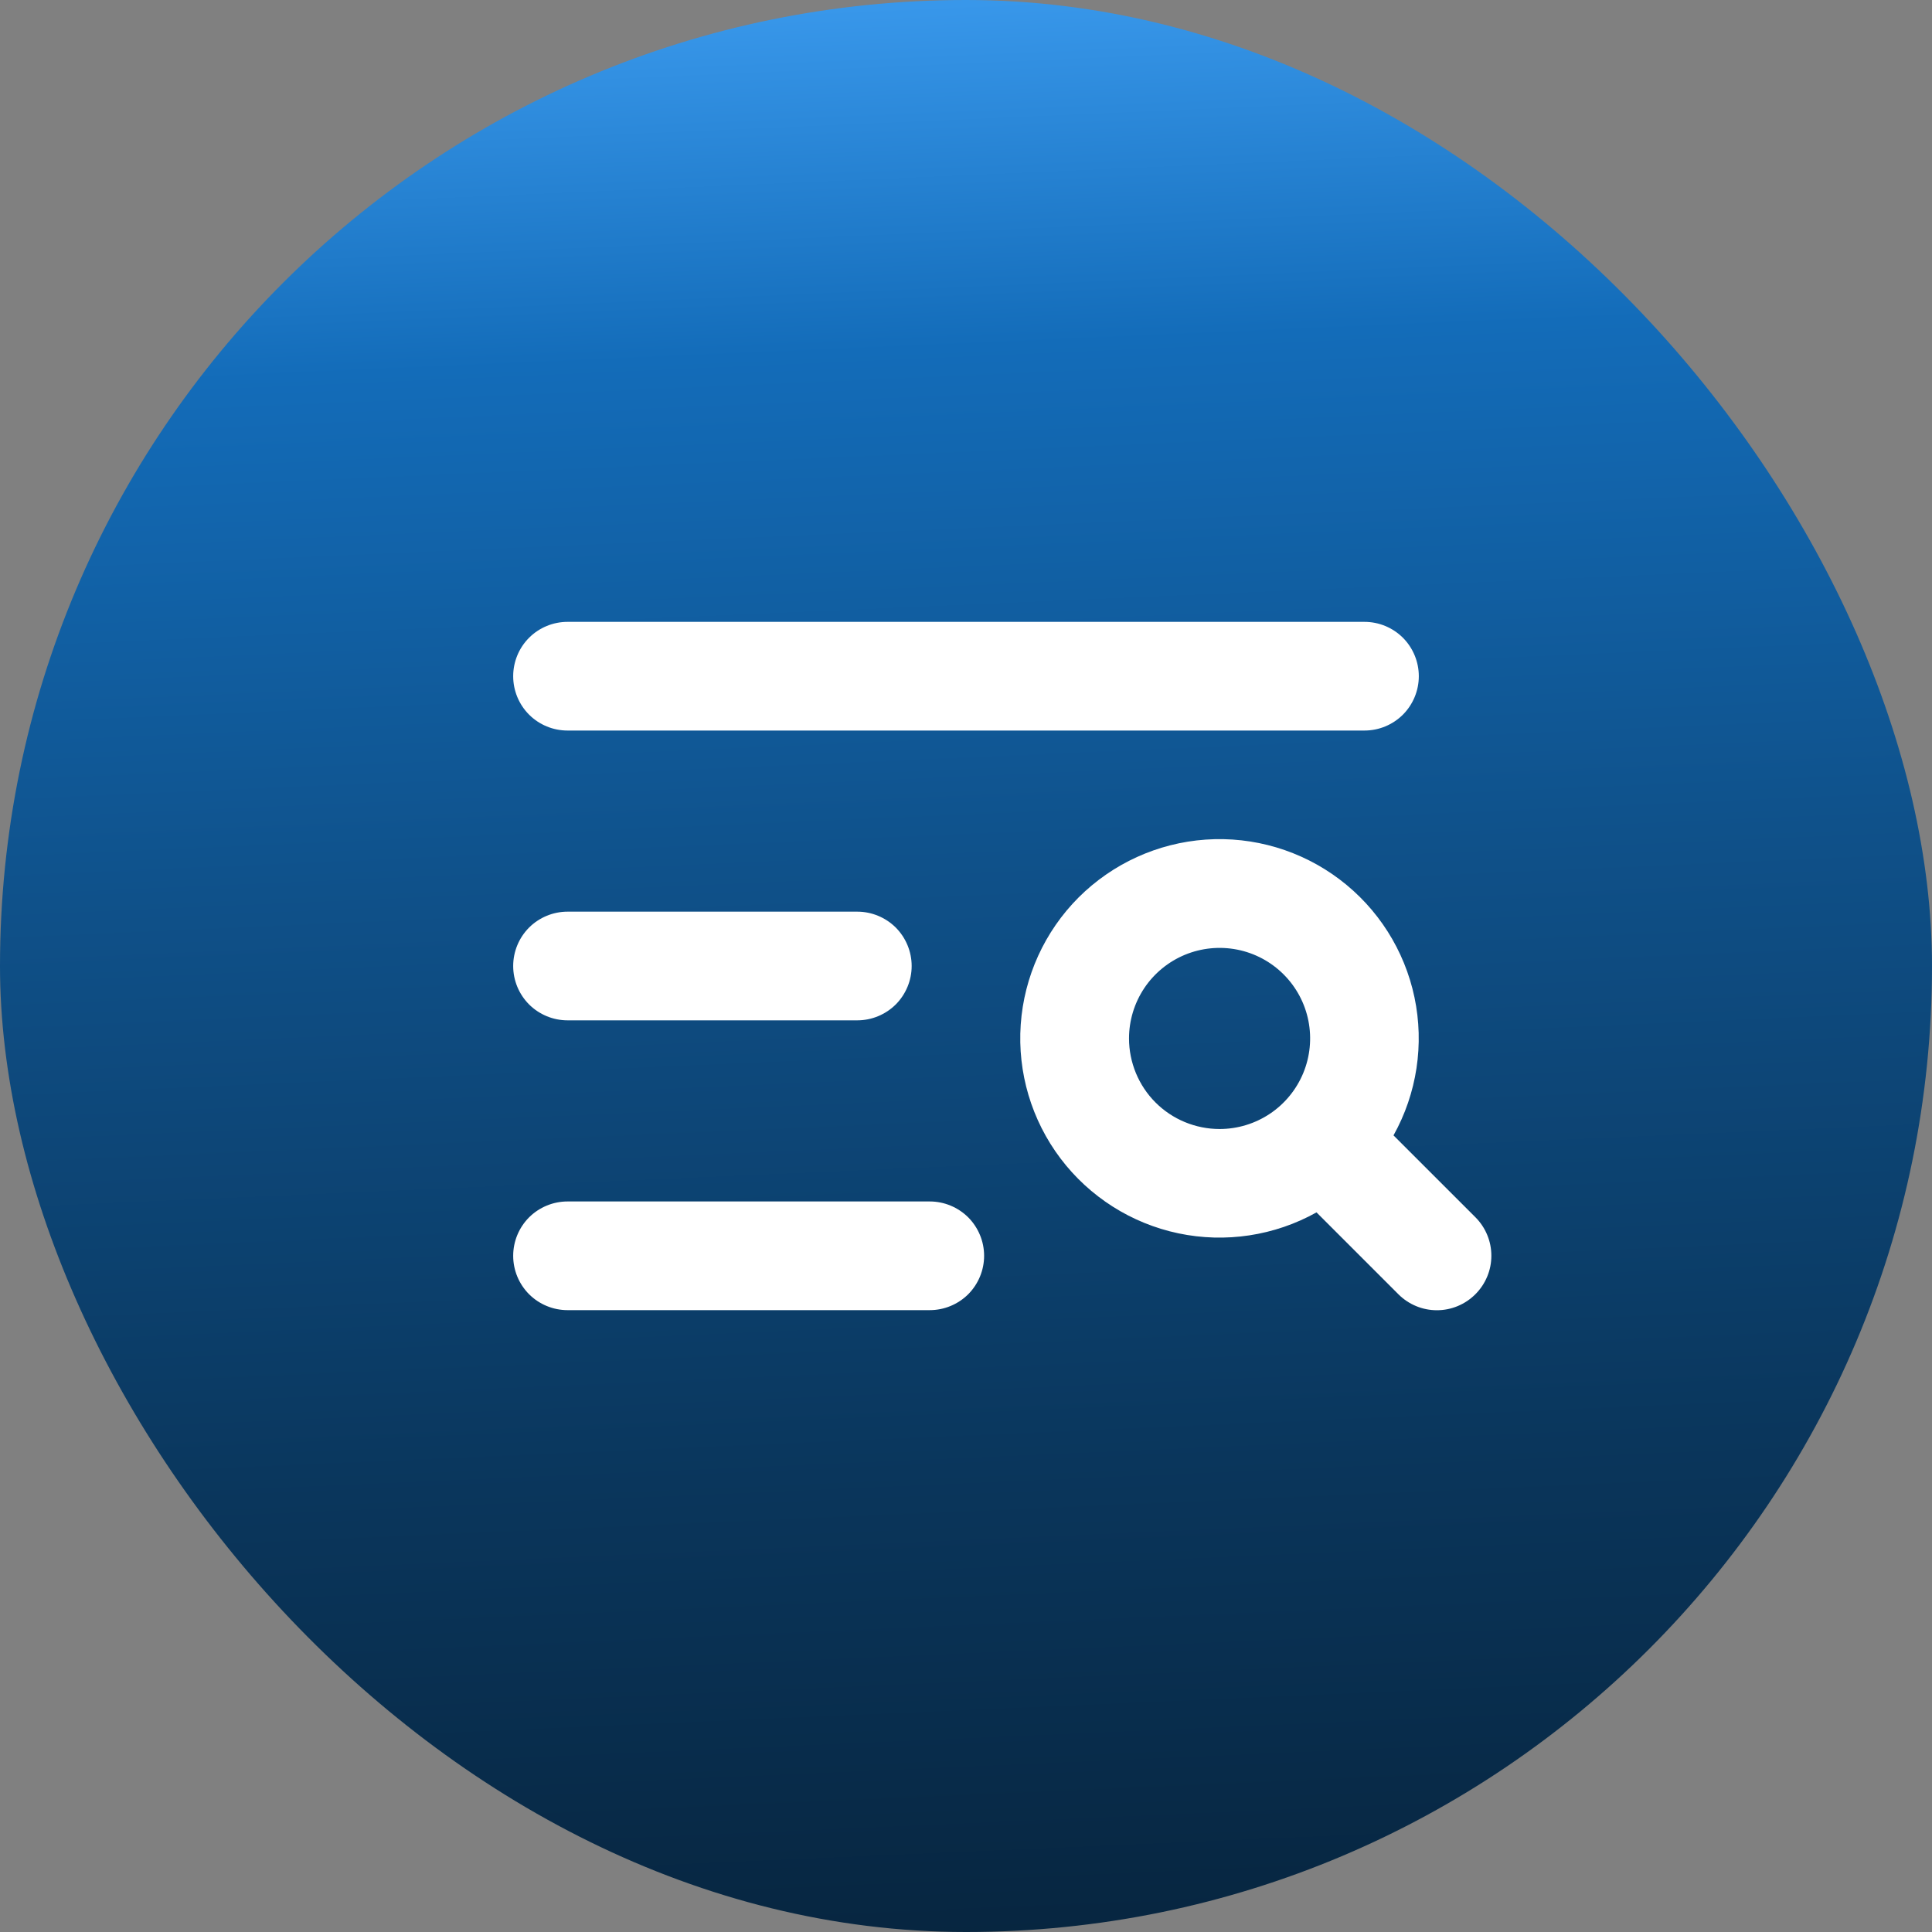
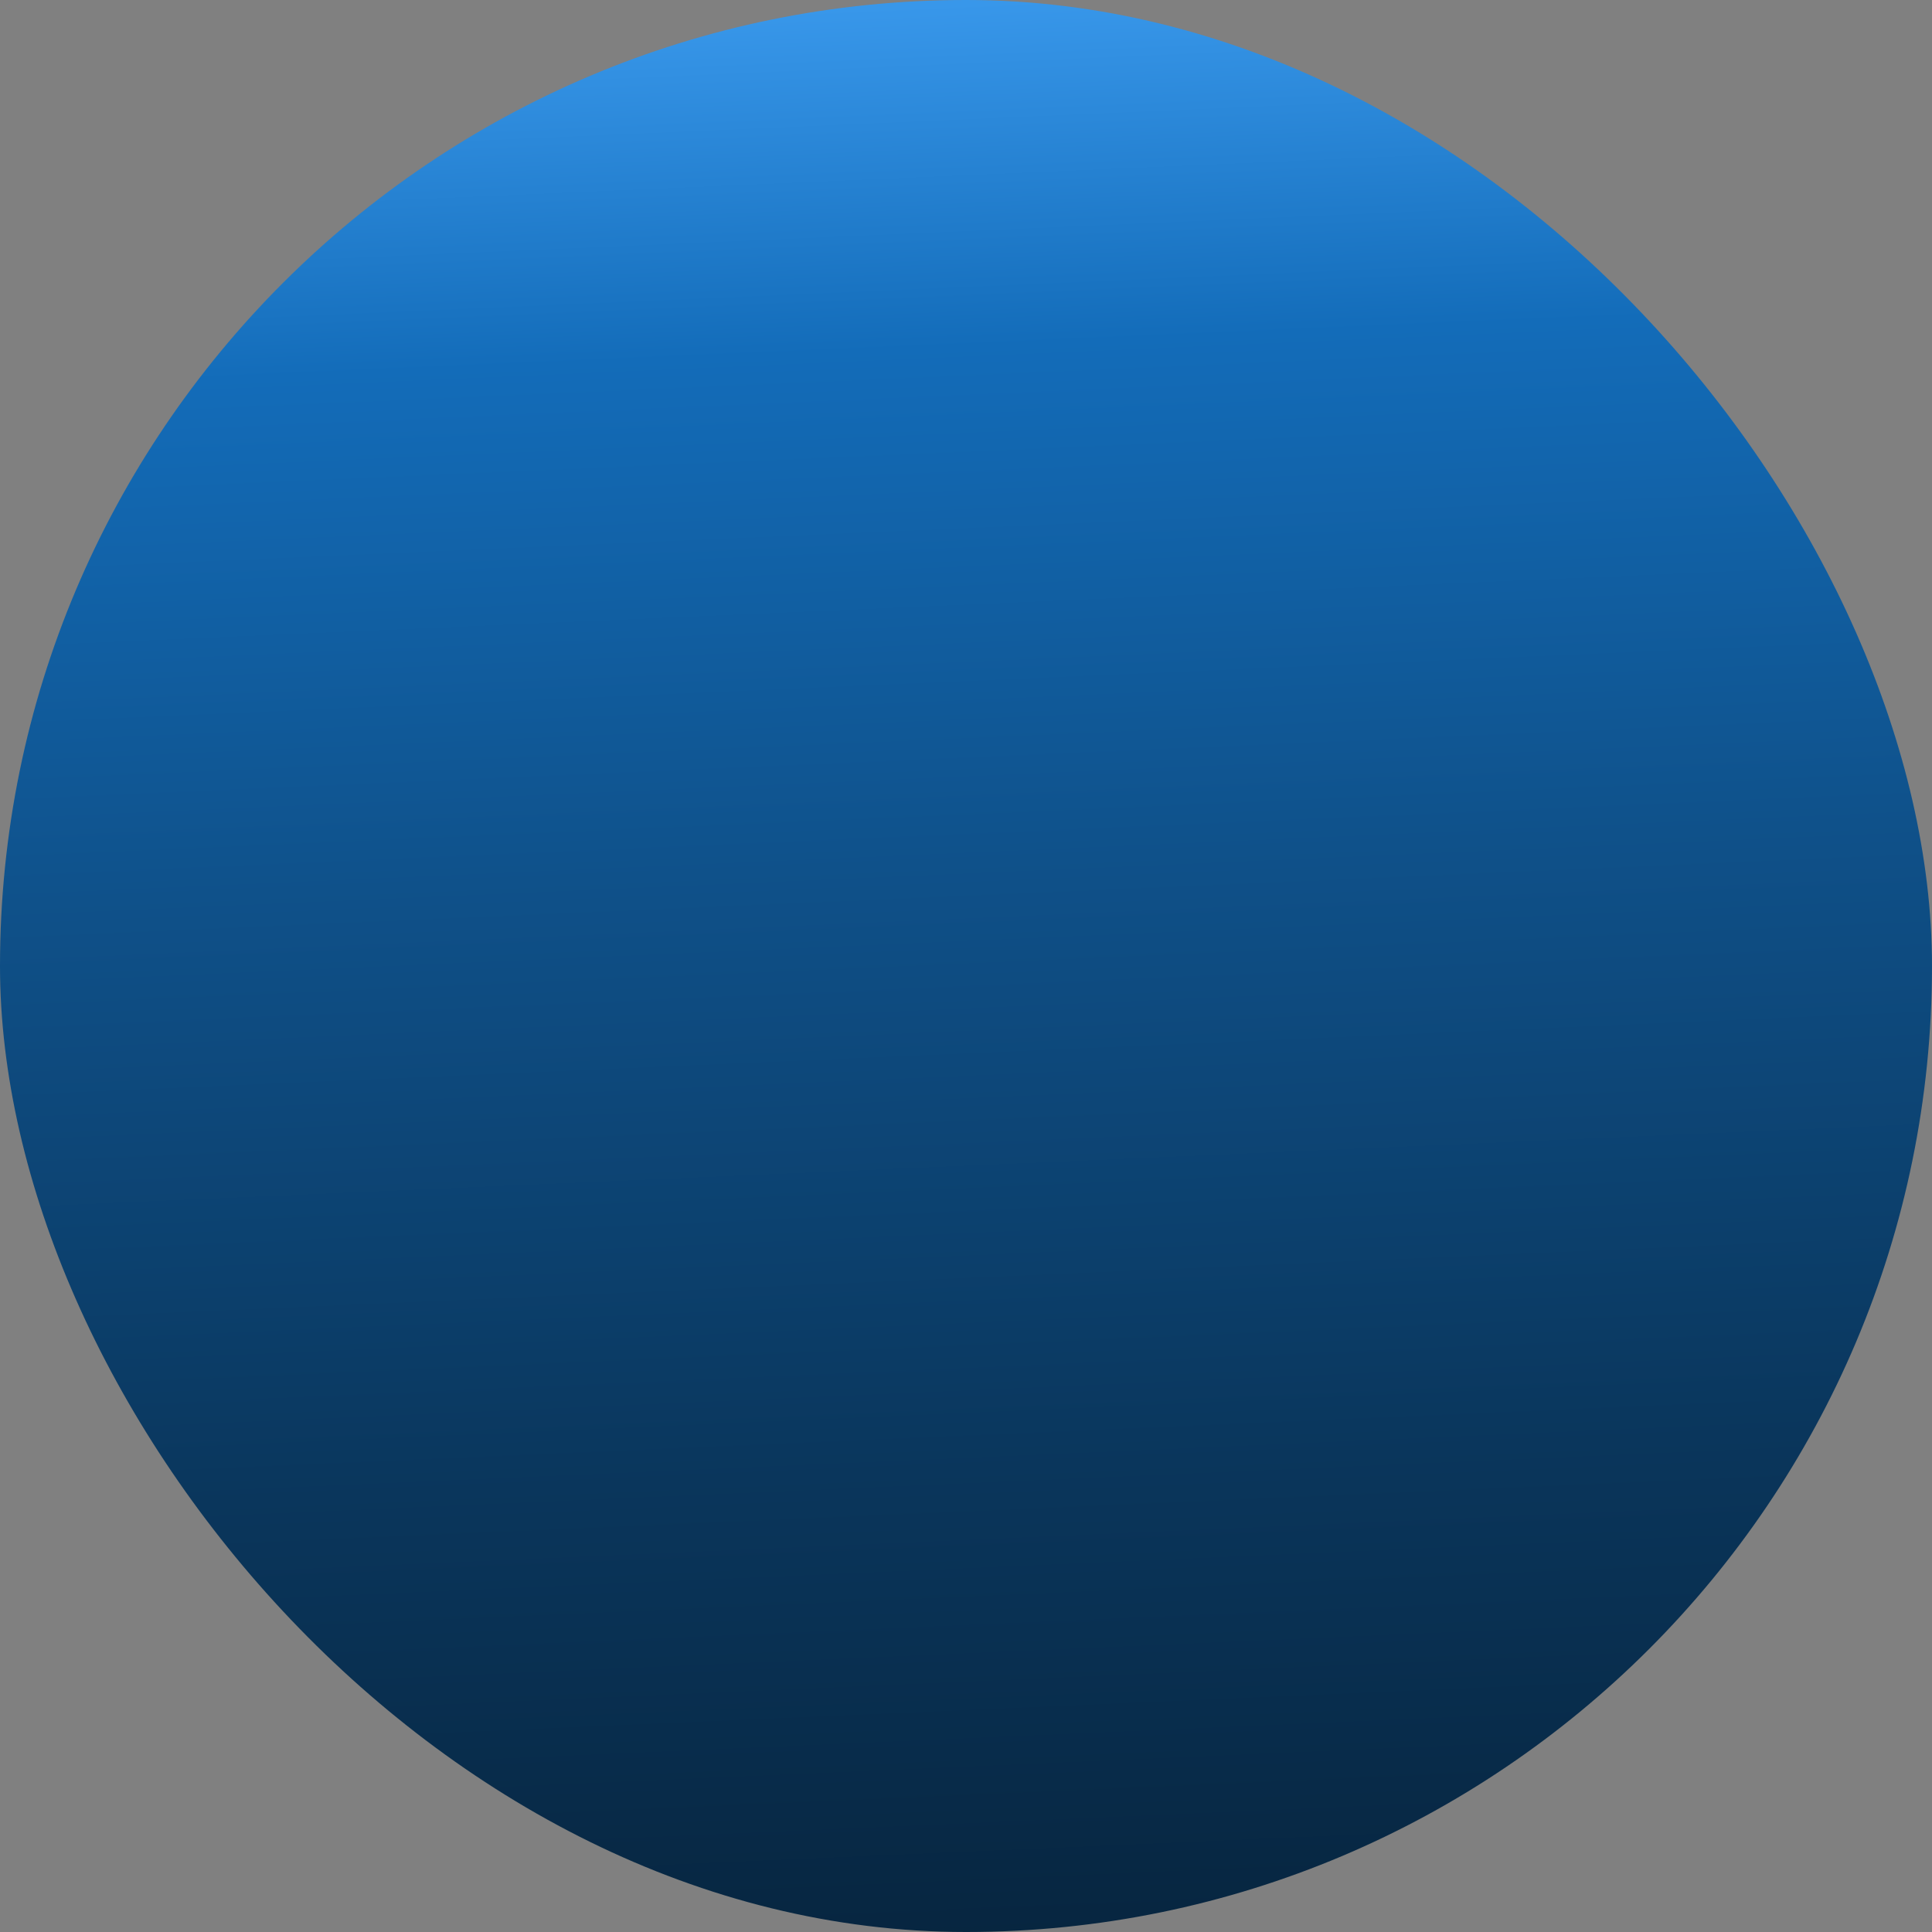
<svg xmlns="http://www.w3.org/2000/svg" width="40" height="40" viewBox="0 0 40 40" fill="none">
  <rect x="0" y="0" width="40" height="40" fill="#808080" stroke="none" />
  <rect width="40" height="40" rx="20" fill="url(#paint0_linear_1021_11861)" />
-   <path d="M10.625 14C10.625 13.702 10.743 13.415 10.954 13.204C11.165 12.993 11.452 12.875 11.75 12.875H28.25C28.548 12.875 28.834 12.993 29.046 13.204C29.256 13.415 29.375 13.702 29.375 14C29.375 14.298 29.256 14.585 29.046 14.796C28.834 15.007 28.548 15.125 28.25 15.125H11.75C11.452 15.125 11.165 15.007 10.954 14.796C10.743 14.585 10.625 14.298 10.625 14ZM11.75 21.125H17.75C18.048 21.125 18.334 21.006 18.546 20.796C18.756 20.584 18.875 20.298 18.875 20C18.875 19.702 18.756 19.416 18.546 19.204C18.334 18.994 18.048 18.875 17.75 18.875H11.75C11.452 18.875 11.165 18.994 10.954 19.204C10.743 19.416 10.625 19.702 10.625 20C10.625 20.298 10.743 20.584 10.954 20.796C11.165 21.006 11.452 21.125 11.75 21.125ZM19.25 24.875H11.75C11.452 24.875 11.165 24.994 10.954 25.204C10.743 25.416 10.625 25.702 10.625 26C10.625 26.298 10.743 26.584 10.954 26.796C11.165 27.006 11.452 27.125 11.75 27.125H19.25C19.548 27.125 19.834 27.006 20.046 26.796C20.256 26.584 20.375 26.298 20.375 26C20.375 25.702 20.256 25.416 20.046 25.204C19.834 24.994 19.548 24.875 19.25 24.875ZM30.546 26.796C30.441 26.901 30.317 26.984 30.18 27.041C30.044 27.098 29.897 27.127 29.749 27.127C29.601 27.127 29.454 27.098 29.318 27.041C29.181 26.984 29.057 26.901 28.952 26.796L27.257 25.101C26.388 25.586 25.372 25.74 24.398 25.535C23.424 25.33 22.557 24.779 21.957 23.985C21.357 23.191 21.064 22.206 21.133 21.213C21.202 20.22 21.628 19.285 22.331 18.581C23.035 17.878 23.97 17.452 24.963 17.383C25.956 17.314 26.941 17.607 27.735 18.207C28.529 18.807 29.08 19.674 29.285 20.648C29.49 21.622 29.336 22.638 28.851 23.507L30.546 25.201C30.651 25.306 30.734 25.43 30.791 25.567C30.848 25.704 30.877 25.85 30.877 25.999C30.877 26.147 30.848 26.294 30.791 26.43C30.734 26.567 30.651 26.691 30.546 26.796ZM25.25 23.375C25.621 23.375 25.983 23.265 26.292 23.059C26.6 22.853 26.84 22.56 26.982 22.218C27.124 21.875 27.161 21.498 27.089 21.134C27.017 20.77 26.838 20.436 26.576 20.174C26.314 19.912 25.98 19.733 25.616 19.661C25.252 19.589 24.875 19.626 24.532 19.768C24.19 19.91 23.897 20.15 23.691 20.458C23.485 20.767 23.375 21.129 23.375 21.5C23.375 21.746 23.424 21.99 23.518 22.218C23.612 22.445 23.75 22.652 23.924 22.826C24.098 23 24.305 23.138 24.532 23.232C24.76 23.326 25.004 23.375 25.25 23.375Z" fill="white" />
  <defs>
    <linearGradient id="paint0_linear_1021_11861" x1="19.736" y1="0.073" x2="21.747" y2="46.192" gradientUnits="userSpaceOnUse">
      <stop stop-color="#3897EA" />
      <stop offset="0.154" stop-color="#136CB9" />
      <stop offset="0.385" stop-color="#0F518A" />
      <stop offset="0.657" stop-color="#0A365C" />
      <stop offset="1" stop-color="#051B2E" />
    </linearGradient>
  </defs>
</svg>